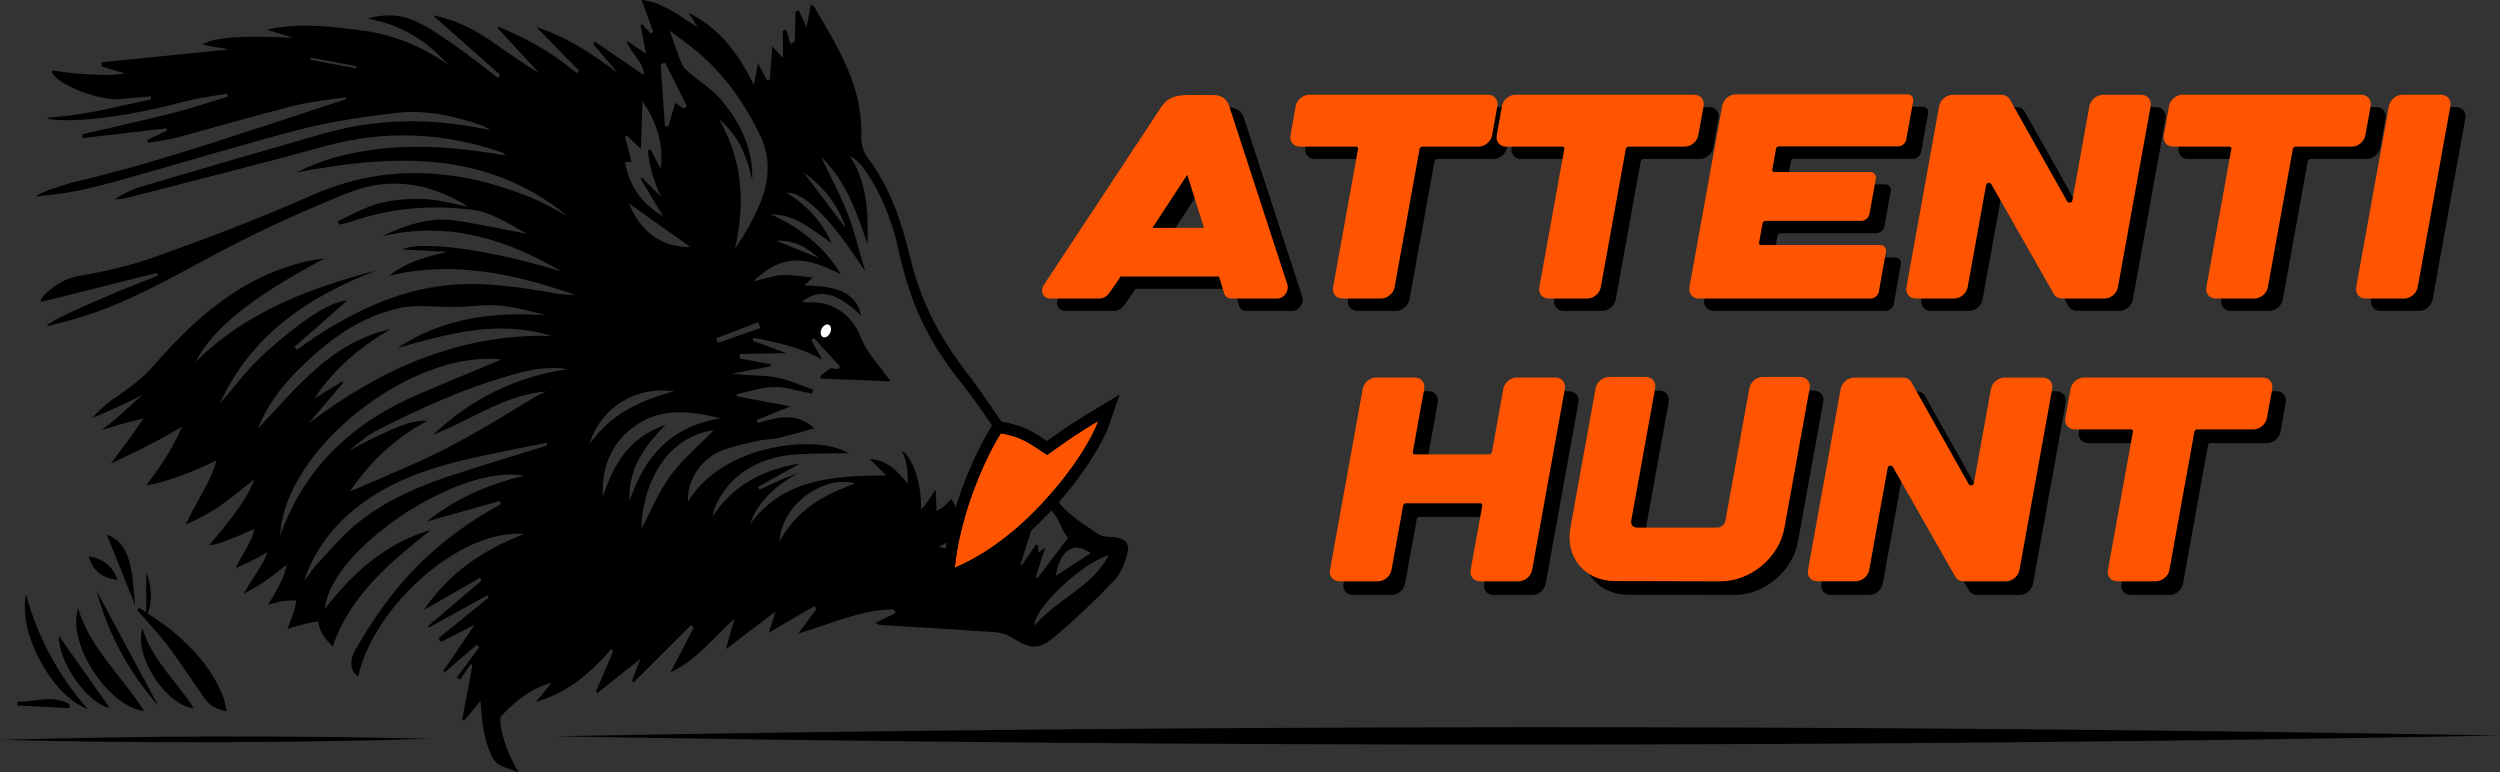
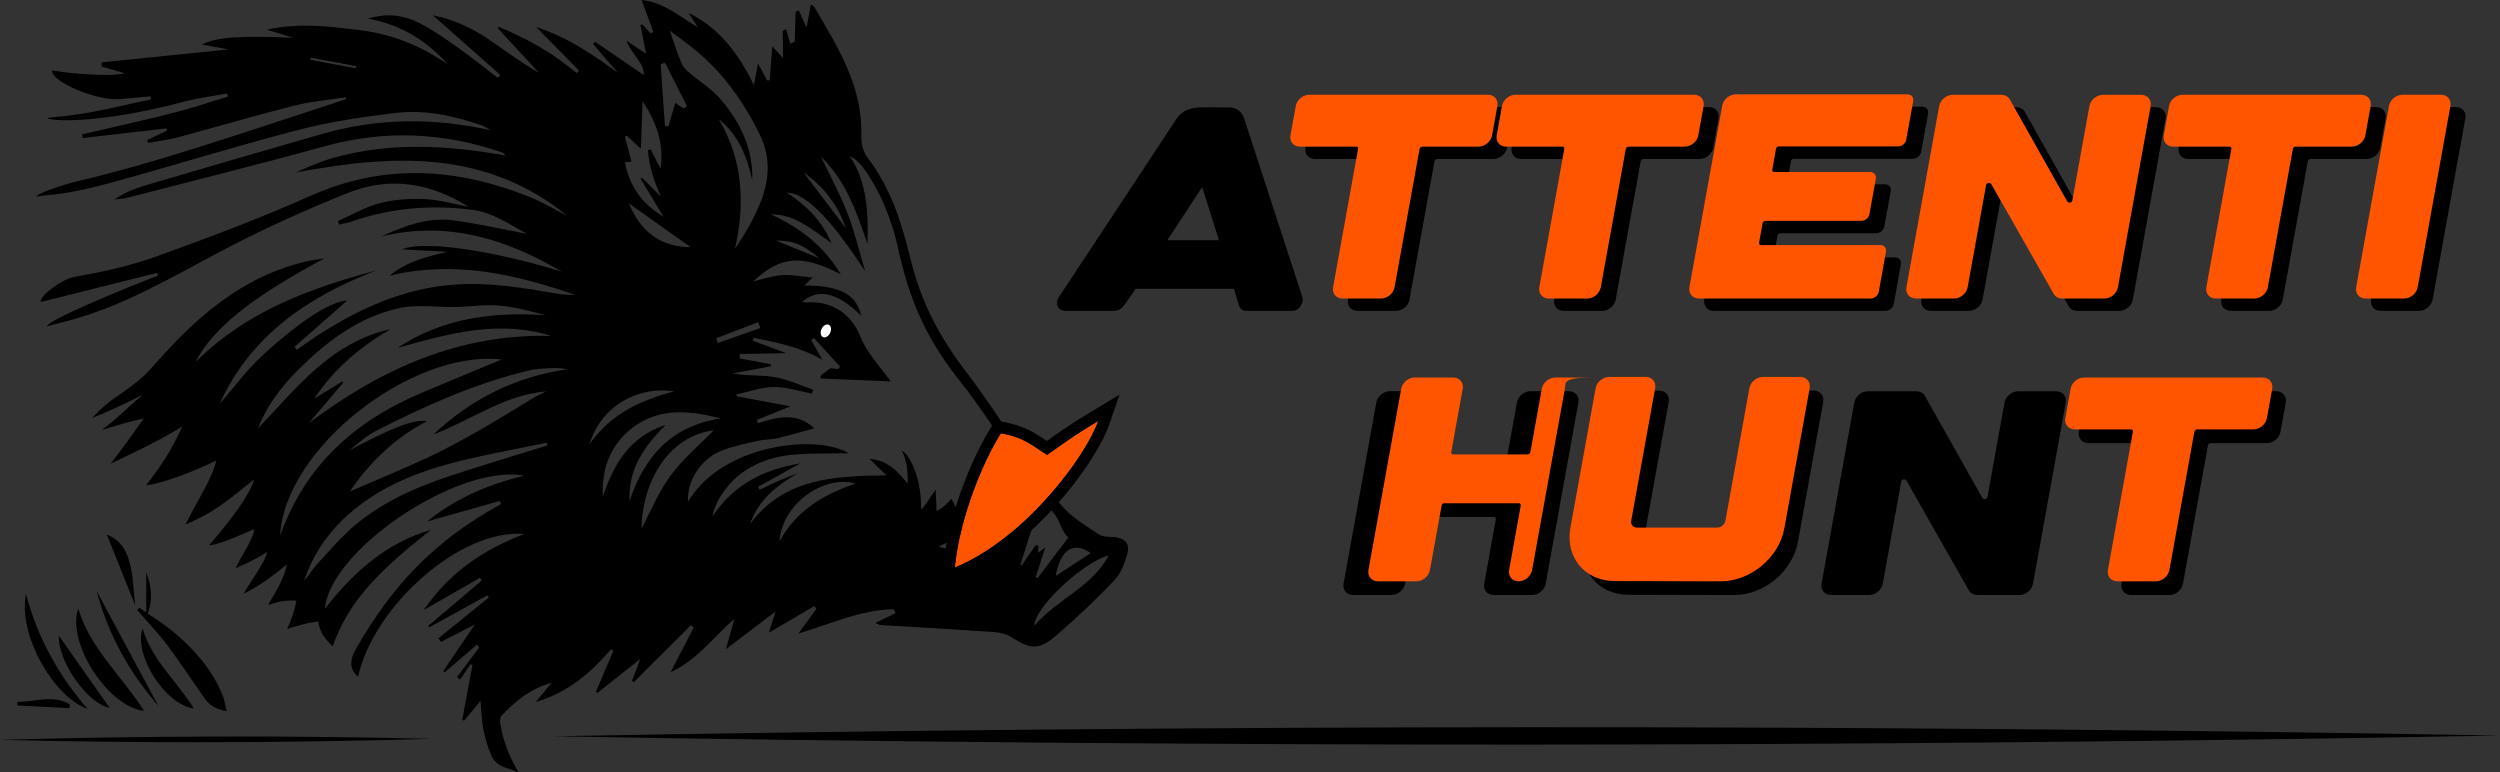
<svg xmlns="http://www.w3.org/2000/svg" version="1.1" id="Calque_1" x="0px" y="0px" viewBox="0 0 2560 791" style="enable-background:new 0 0 2560 791;" xml:space="preserve">
  <rect x="0" y="0" width="2560" height="791" fill="#333333" stroke="none" />
  <g>
    <g>
      <path d="M123.33,101.48c10.32-0.88,20.64-1.9,30.96-2.85c0.15,1.04,0.3,2.08,0.45,3.12c-27.39,5.6-54.56,12.91-82.22,16.38    c-7.98,1-15.98,1.82-23.99,2.55c-0.43,3.02,49.75,7.63,141.64-17.04c13.93-3.47,28.27-5.3,42.42-7.88    c0.29,1.03,0.58,2.05,0.86,3.09c-16,4.91-31.88,10.2-48.02,14.6c-17.01,4.64-34.23,8.51-51.39,12.59    c-16.63,3.94-33.29,7.72-49.94,11.57c0.21,1.25,0.41,2.49,0.62,3.74c28.62-3.3,57.23-6.6,85.85-9.89    c0.18,0.73,0.36,1.46,0.54,2.19c-6.77,3.25-13.54,6.5-20.31,9.74c0.31,0.98,0.62,1.96,0.93,2.93c10.2-1.88,20.58-3.09,30.57-5.77    c39.74-10.64,79.21-22.33,119.08-32.41c17.28-4.37,35.3-5.79,52.98-8.55c-0.07,0.67-0.14,1.35-0.21,2.03    c-54.3,17.7-108.41,35.96-162.95,52.9c-36.99,11.48-74.28,22.3-111.98,31.11c-13.48,3.14-41.82,12.55-42.12,15.62    c3.53-0.49,6.79-0.88,9.7-1.15c21.99-2.01,43.98-6.72,65.33-12.57c64.57-17.7,128.55-37.65,193.33-54.49    c32.38-8.42,65.87-13.35,99.16-17.36c30.72-3.7,60.81,2.88,89.92,13.2c2.36,0.83,4.42,2.52,7.69,4.43    c-58.4-12.89-115.29-12.47-171.69,3.66c-61.38,17.55-122.65,35.46-183.88,53.51c-10.34,3.05-20.23,7.61-29.71,13.83    c4.49-0.59,9.1-0.71,13.46-1.83c67.43-17.43,135.05-34.18,202.17-52.73c61.76-17.06,122.22-14.26,182.31,6.6    c0.63,0.22,1.06,1.01,2.96,2.91C458.2,148.67,400,145.36,342.3,161.4c-13.44,3.74-26.39,9.24-39.25,15.24    c98.13-18.46,193.72-23.88,277.72,44.28c-12.75-6.46-25.1-13.92-38.32-19.21c-74.54-29.85-148.78-34.88-224.4-1.22    c-51.85,23.09-105.14,43.16-158.58,62.34c-26.77,9.6-55.07,15.75-83.16,20.7c-12.69,2.23-36.01,19.27-34.6,25.77    c39.75-9.98,79.5-19.96,119.25-29.93c0.24,0.97,0.48,1.93,0.72,2.9C123.06,296.97,46.67,329.1,48.2,334.07    c6.62-1.72,13.23-3.44,19.86-5.14c59.3-15.24,110.85-46.99,164.39-74.91c40.21-20.97,81.83-39.59,123.93-56.51    c42.61-17.12,84.37-10.34,123.39,14.28c-14.9-2.79-29.72-7.22-44.72-7.9c-15.36-0.7-31.39,0.34-46.2,4.17    c-14.88,3.85-28.63,12.07-42.87,18.38c0.4,1.2,0.81,2.4,1.21,3.6c4.41-1.08,8.95-1.79,13.22-3.29    c40.73-14.24,83.04-17.34,125.06-11.62c19.1,2.6,36.85,15.12,54.3,24.32c-25.11-4.7-50.09-10.35-75.37-13.82    c-26.01-3.57-50,5.61-73.74,16.43c67.3-16.18,127.44,2.33,184.46,36.12c-53.93-17.1-136.85-33.81-163.47-22.85    c15.91,0.85,31.25,1.67,46.59,2.5c-21.21,4.98-41.96,10.08-59.43,24.48c65.64-15.81,128.24-1.95,190.22,19.75    c-5.74-0.35-11.57-0.18-17.2-1.15c-35.49-6.16-71-12.14-107.25-9.43c-51.07,3.8-96.04,24.21-138.43,51.39    c-7.58,4.86-14.84,10.22-22.25,15.34c-0.76-1.02-1.51-2.04-2.26-3.06c18.11-15.91,36.21-31.83,53.87-47.36    c-9.13-0.02-26.94,7.98-48.86,24.54c-15.59,11.77-30.8,24.32-44.56,38.14c-13.35,13.41-24.62,28.88-37.15,43.04    c32.17-70.64,91.03-109.96,160.94-136.77c-67.68,18.33-132.83,41.31-185.63,94.03c17.57-34.94,58.77-67.04,131.99-106.19    c-6.08,1-12.23,1.67-18.22,3.05c-57.02,13.09-101.01,46.85-140.05,88.46c-25.69,27.38-21.63,26.7-50.72,47.48    c-12.47,8.31-18.7,13.5-28.98,24.54c17.54-7.11,34.83-15.09,51.9-23.9c-14.96,12.53-27.07,25.33-42.03,36.13    c25.34-7.68,25.34-7.68,43-11.84c-7.27,10.39-16.62,23.89-33.73,46.26c27.5-13.01,47.23-22.36,73.2-37.94    c-11.43,24.93-19.74,37.4-36.95,60.19c28.64-4.1,71.77-25.37,71.77-25.37c-4.7,20.23-20.29,42.04-31.39,65.45    c27.72-11.98,38.11-20.29,70.31-46.26c-5.19,16.62-22.85,40.51-46.38,67.66c12.1-1.18,31.84-10.53,46.38-16.77    c-1.04,11.43-14.54,29.09-18.97,40.2c7.54-3.84,16.89-6.96,32.15-16.63c-1.76,9.67-15.26,27.33-23.94,42.55    c14.91-6.91,31.53-19.37,43.99-29.76c-2,12.54-10.39,27.01-19.06,41.19c8.67-1.72,11.78-4.84,28.95-4.29    c-1.59,9.84-5.74,21.26-9.36,29.07c15.04-4.69,19.2-5.73,31.66-7.81c2.08,11.43,5.53,16.28,14.95,25.7    c17.25-51.39,58.12-85.76,100.55-119.35c-45.88,13.21-79.45,43.37-108.52,80.74c4.91-60.11,136.59-148.84,204.03-136.23    c-37.78,9.02-70.64,23.66-99.55,46.91c24.83-7.02,49.66-14.03,74.5-21.04c0.45,1.08,0.91,2.15,1.36,3.22    c-68.19,37.26-111.69,83.09-149.94,150.53c-5.19,10.02-4.96,19.77,3.58,26.07c15.72-71.77,104.61-151.75,169.99-145.96    c-41.84,16.03-76.62,39.43-102.82,77.85c20.5-11.77,39.02-22.41,57.55-33.05c0.59,0.93,1.18,1.87,1.76,2.81    c-18.28,15.54-36.56,31.08-54.84,46.62c0.43,0.42,0.86,0.83,1.29,1.25c19.86-10.95,39.71-21.89,59.57-32.83    c0.43,0.76,0.85,1.53,1.28,2.29c-17.16,13.93-34.32,27.85-51.49,41.78c0.86,1.24,1.71,2.48,2.57,3.72    c11.12-5.69,22.24-11.37,34.47-17.62c-11.34,16.73-21.8,32.17-32.25,47.6c0.56,0.37,1.12,0.73,1.68,1.1    c10.92-9.37,21.84-18.74,32.76-28.11c0.85,0.88,1.69,1.76,2.53,2.65c-7.64,10.2-15.28,20.39-22.92,30.59    c1.08,0.81,2.16,1.61,3.24,2.42c3.58-5.22,7.16-10.45,10.74-15.67c0.65,0.23,1.31,0.46,1.96,0.68    c-3.5,18.73-7.01,37.47-10.51,56.21c0.66,0.27,1.33,0.54,1.99,0.8c5.06-6.13,10.12-12.26,16.71-20.24    c0.71,8.39,1.12,14.62,1.78,20.83c1.38,12.83,4.89,24.63,9.68,35.92c6.18,12.41,19.04,11.82,27.86,16.95    c-8.82-14.54-15.36-30.29-18.58-47.57c-0.67-3.61-1.08-8.99,0.94-11.1c14.21-14.85,29.89-27.9,51.18-33.5    c-4.93,5.98-9.86,11.96-16.19,19.64c33.36-9.86,56.48-30.22,77.15-54.15c0.73,0.64,1.46,1.28,2.19,1.92    c-5.94,13.91-11.88,27.82-17.82,41.74c0.49,0.45,0.98,0.89,1.47,1.34c13.83-11,27.67-22,43.98-34.97    c-3.61,9.54-6.05,15.98-8.49,22.41c0.6,0.5,1.19,1.01,1.79,1.52c19.5-19.48,39-38.96,58.5-58.44c0.98,0.78,1.96,1.56,2.94,2.34    c-7.84,15.09-15.67,30.18-23.78,45.82c27.07-12.41,43.89-35.85,65.39-54.72c-2.67,9.61-5.34,19.21-8.65,31.13    c17.77-13.52,33.16-25.22,50.82-38.65c-2.77,8.81-4.58,14.58-6.82,21.69c16.44-9.6,31.49-18.39,46.54-27.18    c0.72,0.95,1.45,1.91,2.17,2.86c-5.8,7.87-11.6,15.73-18.61,25.25c33.93-10.06,64.02-24.44,97.52-24.84    c0.76,1.28,1.51,2.56,2.26,3.83c-6.48,3.15-12.95,6.3-21.05,10.23c3.53,1.35,4.49,1.99,5.49,2.05    c33.57,2.07,67.17,3.82,100.72,6.26c11.05,0.8,23.89,0.34,32.55,5.8c19.39,12.24,28.05,14.56,45.86-0.69    c21.11-18.08,41.39-37.29,60.54-57.43c6.8-7.15,10.66-18.09,13.24-27.98c2.55-9.77-3.42-15.13-13.56-16    c-5.41-0.46-11.86-0.02-15.91-2.8c-13.48-9.22-28.33-17.84-38.62-30.08c-36.1-42.94-62.01-90.5-96.16-135.02    c-27.24-35.51-46.59-70.55-57.97-117.01c-9.07-37.04-20.24-72.72-44.02-103.69c-4.31-5.62-6.64-14.43-6.38-21.63    C883.81,88.93,858,48.37,833.84,7.12c-0.45-0.76-1.56-1.13-3.52-2.48c-1.38,7.38-2.56,13.71-4.4,23.52    c-3.6-7.93-5.81-12.81-8.02-17.7c-1.06,0.51-2.13,1.03-3.19,1.54c-0.32,10.21-0.63,20.43-0.94,30.63    c-1.46,0.75-2.92,1.5-4.39,2.24c-1.48-5.01-2.95-10.01-4.43-15.02c-1.15,0.6-2.3,1.19-3.45,1.8c0.13,8.67,0.25,17.34,0.41,27.97    c-4.59-5.04-7.74-8.5-11.11-12.2c-0.9,12.35-1.72,23.6-2.55,34.84c-0.91,0.02-1.83,0.03-2.74,0.05    c-2.64-4.93-5.27-9.87-9.33-17.48c-1.58,8.44-2.63,14.05-4.18,22.36c-16.05-32.88-35.7-58.73-67-74.01    c3.2,4.91,6.4,9.83,9.61,14.74C695.91,16.94,679.97,2.5,657.08,0c4.21,11.54,8.08,22.17,11.95,32.79    c-0.99,0.43-1.99,0.86-2.98,1.29c-2.74-3.05-5.49-6.1-8.23-9.15c-0.66,0.22-1.32,0.44-1.98,0.66c1.77,9.13,3.55,18.25,5.72,29.44    c-7.39-4.92-12.77-8.51-20.1-13.38c5.4,14.51,18.38,22.44,17.75,35.2c-16.81-11.49-33.43-22.86-50.04-34.23    c-0.59,0.87-1.19,1.73-1.78,2.6c8.48,9.84,16.96,19.69,25.44,29.54c-25.53-18.91-51.23-36.33-83.72-47.11    c15.84,16.15,29.83,30.4,43.81,44.65c-0.75,0.84-1.49,1.68-2.23,2.52c-8.29-6.24-16.29-12.9-24.93-18.59    c-9.09-5.99-18.63-11.35-28.28-16.4c-8.77-4.59-17.94-8.4-26.94-12.56c-0.19,0.62-0.39,1.25-0.58,1.88    c13.95,15.11,27.9,30.23,41.85,45.34c-18.21-10.22-34.4-22.81-51.39-34.22c-17.36-11.66-36.15-20.53-57.15-24.62    c23.36,20.67,46.18,40.86,69.01,61.06c-0.81,1.02-1.62,2.04-2.44,3.06c-13.51-10.31-26.73-21.04-40.62-30.82    c-13.02-9.17-26.14-18.55-40.31-25.64c-15.21-7.61-31.87-10.31-52.19-4.22c35.22,6.33,60.58,23.25,82.08,46.95    c-26.84-18.57-56.32-30.84-88.48-34.89c-31.43-3.95-63.13-8.26-97.08-0.78c10.58,3.27,18.78,5.81,26.99,8.35    c-49.95-2.42-78.57-1.08-93.41,6.83c9.03,1.69,17.39,3.25,27.12,5.07c-44.45,4.53-87.17,8.88-129.89,13.23    c0.03,1.44,0.05,2.88,0.08,4.32c7.36,2.13,14.71,4.26,24.24,7.03c-5.5,0.61-8.87,1.22-12.25,1.32    c-21.25,0.65-42.16-1.25-62.93-4.33C52.86,83.94,98.98,103.56,123.33,101.48z M304.68,379.32c29.8-29.61,62.98-55.15,104.95-63.93    c18.49-3.86,38.42-0.64,57.68-1.04c14.41-0.3,28.93-2.68,43.19-1.51c16.15,1.33,32.06,5.61,48.35,9.92    c-53.79-3.54-105.37,2.7-151.62,33.47c51.65-14.56,103.25-29.15,157.44-12.22c-94.39-2.5-174.42,33.67-248.43,89.29    c11.69-13.76,23.39-27.52,35.08-41.29c-0.2-0.51-0.4-1.02-0.6-1.53c-9.64,5.91-19.27,11.82-28.92,17.72    c20.03-30.41,46.98-52.97,78.08-71.16c-29.44,6.4-54.73,21.68-76.73,41.06c-21.87,19.27-40.89,41.76-59.08,60.67    C272.06,418.02,286.6,397.29,304.68,379.32z M513.54,368.13c-26.48,11.05-54.65,22.62-82.67,34.53    c-66.95,28.45-117.97,73.03-144.03,145.82C291.41,458.96,422.05,357.7,513.54,368.13z M461.8,487    c-34.82,11.44-68.34,26.18-96.83,49.58c-14.97,12.3-27.63,27.48-40.9,41.76c-4.64,5-7.99,11.2-12.62,16.36    c9.92-29.77,27.66-53.88,52-73.56c37.13-30.03,81.09-43.62,126.62-53.51c23.23-5.05,46.59-9.53,69.89-14.27    c0.15,0.93,0.31,1.86,0.46,2.78C527.54,466.39,494.52,476.25,461.8,487z M603.44,455.15c12.4-40.17,50.14-60,86.97-54.46    C655.17,410.13,625.34,423.88,603.44,455.15z M644.12,208.35c21.44,15.21,41.66,29.56,62.97,44.68    C677.56,253.17,656.04,237.9,644.12,208.35z M644.63,513.18c-0.97-28.75,9.48-50.64,37.01-78.14    c-37.71,12.5-53.34,40.83-64.3,73.53c-1.31-25.71,5.85-48.79,25.1-66.16c26.9-24.28,58.75-23.68,95.24-13.95    C686.64,436.69,659.89,467.64,644.63,513.18z M686.65,487.05c-12.46,16.96-20.58,37.12-29.84,54.43    c1.54-54.37,31.6-95.5,74.1-100.89C716.35,455.57,699.36,469.74,686.65,487.05z M798.11,554.58    c2.51-38.82,45.94-68.64,77.82-59.49C842.44,506.89,815.06,523.13,798.11,554.58z M1135.32,568.79    c-16.99,32.17-52.34,44.38-76.12,71.91C1058.75,622.67,1109.39,575.2,1135.32,568.79z M1116.93,566.39    c-11.91,7.76-23.03,15.01-35.92,23.42C1085.8,563.01,1099.33,553.66,1116.93,566.39z M861.01,280.9    c-17.99-29.63-42.45-48.09-71.64-61.39c25.35-0.21,42.76,16.32,62.12,29.35c-9.61-22.03-25.34-38.47-45.83-51.59    c21.58,0.09,50.08,34.36,80.34,80.6c-5.9-19.73-10.64-39.9-18.01-59.06c-7.49-19.45-17.57-37.91-27.22-58.28    c26.04,25.33,36.61,57.37,47.51,89.29c1.15-31.3-0.54-64.45-18.18-89.91c11.05,4.68,19.92,19.67,28.98,36.5    c7.51,13.96,16.04,37.55,19.32,52.6c12.88,59.04,28.97,96.71,66.56,143.84c32.01,40.14,61.48,93.76,94.47,133.11    c5.7,6.8,7.14,17.43,14.49,24.54c-10.39,13.7-20.85,27.49-31.32,41.28c-0.69-0.19-1.38-0.38-2.07-0.57    c3.18-9.92,6.35-19.85,9.79-30.59c-2.33,1.75-4.27,3.21-7.17,5.4c0.05-2.86,0.09-5,0.13-7.14c-0.81-0.37-1.61-0.74-2.42-1.11    c-4.91,7.1-9.82,14.19-14.72,21.29c-0.44-0.19-0.88-0.38-1.32-0.56c4.5-14.16,9-28.32,13.5-42.48c-0.8-0.49-1.59-0.97-2.39-1.46    c-7.45,8.51-14.9,17.03-23.82,27.23c2.86-15.3,5.28-28.22,7.69-41.14c-0.5-0.07-1-0.13-1.49-0.2    c-9.82,17.96-19.65,35.92-29.47,53.88c-0.89-0.41-1.79-0.81-2.68-1.22c3.91-10.38,7.83-20.77,11.95-31.71    c-45.22,22.02-45.22,22.02-56.96,18.34c26.38-12.8,42.06-17.66,50.65-53.08c-9.05,11.04-12.51,17.28-29.57,21.56    c-2.64-5.46-3.71-10.83-8-17.27c-6.44,6.44-8.59,9.66-17.18,12.88c3.54,2.93,1.07-11.81,1.07-22.54    c-6.44,8.59-9.66,16.1-15.03,20.4c1.07-31.13-11.81-56.89-19.56-60.12c4.67,9.67,6.03,18.25,6.03,33.71    c-10.95-12.91-20.06-23.91-39.18-25.39c6.28,6.15,10.48,10.26,17.26,16.91c-54.91,0.49-105.36,3.41-139.66,49.97    c8.62-24.79,27.1-39.47,48.84-52.07c-6.43,2.5-12.93,4.81-19.26,7.55c-6.66,2.88-13.15,6.17-19.71,9.28    c-0.54-0.98-1.08-1.96-1.62-2.93c14.31-7.98,28.62-15.95,43.11-24.03c-36.54,6.05-67.75,20.95-89.81,54.42    c2.94-16.61,16.36-35.14,31.61-45.78c16.26-11.36,34.71-16.49,54.01-17.87c18.35-1.32,36.82-0.86,53.96-1.16    c-31.29-19.56-128.32-10.65-164.66,49.57c-0.95-21.26,12.67-43.38,33.97-52.03c11.85-4.82,24.71-7.3,37.26-10.21    c6.81-1.59,14.06-1.28,20.86-2.87c12.46-2.92,24.74-6.62,37.3-10.05c-17.97-16.83-37.91-11.48-57.94-5.22    c-0.29-1.14-0.59-2.28-0.88-3.42c11.07-4.44,22.14-8.87,34.52-13.84c-18.84-3.52-36.8-6.88-54.75-10.24    c-0.29-0.63-0.59-1.26-0.89-1.89c12.79-2.75,25.55-7.54,38.36-7.67c13.04-0.13,26.12,4.32,39.18,6.76    c0.43-1.33,0.86-2.66,1.29-3.98c-13.08-4.46-25.87-10.59-39.31-12.9c-13.96-2.4-28.56-1.1-43.2-3.72    c13.01-2.46,26.02-4.93,39.03-7.4c0.07-0.68,0.13-1.36,0.2-2.05c-10.67-2-21.35-3.99-32.02-5.99c0.06-1.51,0.13-3.02,0.19-4.53    c15.48-0.3,30.95-0.59,47.48-0.9c-11.81-4.39-23.02-8.56-34.23-12.73c0.27-1.02,0.54-2.04,0.81-3.06    c24.17,5.01,48.42,9.74,70.45,22.65c-3.8-6.7-7.6-13.39-11.4-20.08c0.88-0.78,1.76-1.56,2.65-2.33c8.97,9.8,17.94,19.6,26.9,29.4    c-0.73,0.84-1.45,1.69-2.18,2.52c-2.62-0.3-5.24-0.59-7.85-0.89c-3.24,2.47-6.48,4.94-9.73,7.4c-0.15,1.02-0.31,2.05-0.46,3.07    c24.46,1.01,48.91,2.03,72.02,2.99c-10.26-14.67-24.35-28.81-31.03-45.85c-8.93-22.78-29.16-36.69-53.59-34.99    c-1.89,0.13-3.81-0.27-6.24-0.47c16.55-14.54,36.82-9.61,60.64,14.12c-4.45-21.6-22.02-31.15-58.27-30.97    c2.55-2.42,4.49-4.25,8.63-8.17c-11.73-1.06-21.62-3.12-31.33-2.49c-9.58,0.62-18.99,3.97-29.48,6.36    C799.17,262.01,820.72,260.15,861.01,280.9z M794.86,246.45c18.49-0.58,30.54,6.12,43.99,17.93    C823.31,258.05,810.67,252.9,794.86,246.45z M822.92,176.58c21.81,15.58,35.41,34.09,43.22,57.1    C852.21,215.27,838.28,196.87,822.92,176.58z M776.35,329.92c0.74,2.01,1.48,4.02,2.22,6.03c-14.5,5.08-28.99,10.16-43.48,15.23    c-0.6-1.58-1.19-3.17-1.78-4.75C747.65,340.93,762,335.43,776.35,329.92z M710.09,49.71c29.91,24.01,51.53,54.47,68.2,88.66    c11.86,24.35,9.24,48.9-1.16,72.77c-6.58,15.09-14.81,29.46-24.54,43.7c10.63-46.71,8.14-91.05-16.54-132.81    c20.3,16.14,28.82,38.37,34.23,62.33c1.14-31.83-12.03-58.57-31.68-81.94c-9.51-11.31-22.84-19.38-34.2-29.2    c-2.8-2.42-5.43-5.62-6.79-9.01c-3.92-9.73-7.16-19.75-11.78-32.81C695.34,38.56,702.88,43.93,710.09,49.71z M680.98,64.12    c7.5,14.88,14.99,29.76,22.49,44.65c-1.08,0.8-2.15,1.59-3.23,2.38c-2.53-1.65-5.06-3.3-8.84-5.77    c-2.46,8.54-4.65,16.18-6.84,23.83c-1.22,0-2.44,0-3.66,0c-1.46-21.14-2.91-42.28-4.37-63.42    C678.01,65.23,679.49,64.67,680.98,64.12z M641.68,138.79c4.6,4.26,9.2,8.52,14.6,13.52c0.55-15.81,1.06-30.61,1.69-48.86    c14.9,22.83,21.87,43.95,18.51,69.39c-3.78-7.3-7.01-13.56-10.25-19.81c-0.93,0.29-1.85,0.58-2.77,0.87    c1.26,16.32,6.16,31.67,13.34,47.43c-6.42-6.42-12.83-12.83-19.24-19.25c-0.58,0.24-1.16,0.47-1.73,0.71    c7.28,12.09,14.55,24.19,23.43,38.95c-23.34-13.85-34.61-32.01-39.33-55.52c2.35-0.27,4.46-0.51,6.7-0.77    c-2.23-8.48-4.45-16.95-6.68-25.42C640.53,139.61,641.11,139.2,641.68,138.79z M581.03,378.06    c-52.84,7.76-98.41,30.21-137.18,66.85c38.52-14.61,72.65-40.64,115.62-44.13c-4.18,2.05-8.53,3.83-12.52,6.21    c-18.15,10.83-35.98,22.22-54.36,32.65c-17.93,10.17-36.02,20.21-54.69,28.91c-26.83,12.49-54.25,23.72-79.6,34.7    c19.2-28.53,45.06-54.4,79.14-72.06c-13.71-2.27-37.43,7.45-80.46,30.45c9.12-6.78,17.5-14.99,27.47-20.11    c50.56-25.95,102.36-49.05,157.93-62.34c6.78-1.62,13.95-1.83,20.96-2.21C569.13,376.66,574.96,377.07,581.03,378.06z     M364.92,67.77c-0.14,0.72-0.27,1.45-0.4,2.17c-15.57-2.91-31.13-5.82-46.7-8.73c0.13-0.73,0.26-1.45,0.4-2.17    C333.78,61.95,349.35,64.86,364.92,67.77z" />
    </g>
    <path style="fill-rule:evenodd;clip-rule:evenodd;" d="M140.56,624.83c10.39,12.02,21.48,23.51,31.01,36.17   c13.34,17.73,25.46,36.38,38.23,54.55c4.92,6.99,11.89,10.77,22.24,12.77c-1.35-5.82-1.86-10.51-3.5-14.76   c-10.23-26.5-28.35-47.28-49.54-65.33c-11.3-9.62-24.19-17.38-36.35-25.97C141.94,623.11,141.25,623.97,140.56,624.83z" />
    <path style="fill-rule:evenodd;clip-rule:evenodd;" d="M135.41,588.49c-3.28-16.98-6.67-33.42-26.13-41.22   c9.73,24.2,19.45,48.39,29.17,72.59" />
-     <path style="fill-rule:evenodd;clip-rule:evenodd;" d="M120.5,593.88c-5.15-14.31-15.05-21.98-29.55-24.1   C94.55,583.89,104.66,592.24,120.5,593.88" />
    <path style="fill-rule:evenodd;clip-rule:evenodd;" d="M149.74,631.96c6.76-15.16,6.19-30.16,0-45.88" />
    <path style="fill-rule:evenodd;clip-rule:evenodd;" d="M145.95,643.47c-9.3,27.76,23.55,78.4,52.59,82.04   C181.24,697.61,155.38,675.87,145.95,643.47z" />
    <path style="fill-rule:evenodd;clip-rule:evenodd;" d="M162.13,722.83c-30.26-34.86-51.43-73.61-63.17-117.61" />
    <path style="fill-rule:evenodd;clip-rule:evenodd;" d="M132.59,647.73" />
    <path style="fill-rule:evenodd;clip-rule:evenodd;" d="M141.05,723.02" />
    <path style="fill-rule:evenodd;clip-rule:evenodd;" d="M108.92,723.24" />
    <path style="fill-rule:evenodd;clip-rule:evenodd;" d="M80.07,622.91c-11.92,35.57,30.18,100.46,67.38,105.13   C125.29,692.28,92.15,664.43,80.07,622.91z" />
    <path style="fill-rule:evenodd;clip-rule:evenodd;" d="M26.63,608.46c-8.45,39.33,26.5,104.19,63.17,117.61   C59.54,691.21,38.37,652.45,26.63,608.46z" />
    <path style="fill-rule:evenodd;clip-rule:evenodd;" d="M112.3,724.85c-17.82-25.3-34.86-49.49-52.04-73.88   C59.21,677.17,89.16,720.34,112.3,724.85z" />
    <path style="fill-rule:evenodd;clip-rule:evenodd;" d="M17.76,722.42c17.79,0.9,35.58,1.81,53.37,2.71   c0.07-1.3,0.14-2.59,0.21-3.89c-17.23-10.48-35.62-2.13-53.46-2.7C17.84,719.84,17.8,721.13,17.76,722.42z" />
    <ellipse transform="matrix(0.433 -0.901 0.901 0.433 174.272 954.41)" style="fill:#FFFFFF;" cx="845.94" cy="338.65" rx="6.98" ry="4.83" />
    <g>
      <path style="fill:#FF5500;" d="M1124.57,431.07c-12.06,34.82-73.24,119.65-146.94,150.24c5.67-55.05,30.85-111.61,47.28-137.67    c23.64,4.17,31.98,12.52,47.28,22.25C1095.83,449.21,1101.39,445.03,1124.57,431.07z" />
      <path d="M1124.57,431.07c-12.06,34.82-73.24,119.65-146.94,150.24c5.67-55.05,30.85-111.61,47.28-137.67    c23.64,4.17,31.98,12.52,47.28,22.25C1095.83,449.21,1101.39,445.03,1124.57,431.07 M1146.44,404.07l-27.98,16.86    c-21.22,12.78-28.29,17.76-46.5,30.63c-0.36-0.25-0.73-0.49-1.09-0.74c-11.4-7.72-22.17-15-43.91-18.84l-7.83-1.38l-4.24,6.73    c-14.2,22.51-42.71,81.33-49.04,142.77l-2.04,19.76l18.35-7.62c43.22-17.94,78.73-51.57,100.91-76.62    c24.68-27.88,45.36-59.55,52.68-80.68L1146.44,404.07L1146.44,404.07z" />
    </g>
  </g>
  <g>
    <g>
      <g>
        <path d="M1084.55,303.83l120.86-183.13c6.15-8.29,14-10.34,24.66-10.75v0.19c0.06-0.02,0.09-0.02,0.14-0.02v-0.17     c2.94-0.11,6.07-0.08,9.51-0.03c0.5,0,1.08,0,1.58,0c1.22,0.03,2.27-0.02,3.55,0c4.38,0,9.17,0.11,14.69,0.11     c0,0,10.39-0.3,14.24,10.67l59.72,183.13c1,3.05,0.33,6.73-1.72,9.7c-2.08,2.97-5.24,4.8-8.34,4.8h-47.61     c-3.3,0-6.02-2.06-7.01-5.32l-5.32-17.27h-100.77l-4.07,6.26l-7.84,11.09c-2.3,3.21-6.07,5.26-9.78,5.26h-50.27     c-3.52,0-6.46-1.83-7.73-4.8C1081.75,310.57,1082.34,306.88,1084.55,303.83z M1195.35,245.99h52.85l-17.18-54.4L1195.35,245.99z" />
      </g>
      <g>
        <path d="M1548.6,121.22l-5.43,29.99c-1.16,6.4-7.37,11.58-13.88,11.58h-57.59c-1.3,0-2.55,1.05-2.77,2.33l-25.61,141.64     c-1.16,6.4-7.37,11.58-13.88,11.58h-39.38c-6.51,0-10.86-5.18-9.7-11.58l25.6-141.64c0.25-1.3-0.64-2.33-1.94-2.33h-57.59     c-6.51,0-10.87-5.18-9.7-11.58l5.4-29.99c1.16-6.4,7.37-11.58,13.89-11.58h182.88C1545.41,109.64,1549.73,114.82,1548.6,121.22z" />
      </g>
      <g>
        <path d="M1759.78,121.22l-5.43,29.99c-1.16,6.4-7.37,11.58-13.88,11.58h-57.59c-1.3,0-2.55,1.05-2.77,2.33l-25.61,141.64     c-1.16,6.4-7.37,11.58-13.88,11.58h-39.38c-6.51,0-10.86-5.18-9.7-11.58l25.6-141.64c0.25-1.3-0.64-2.33-1.94-2.33h-57.59     c-6.51,0-10.87-5.18-9.7-11.58l5.4-29.99c1.16-6.4,7.37-11.58,13.89-11.58h182.88C1756.59,109.64,1760.91,114.82,1759.78,121.22z     " />
      </g>
      <g>
        <path d="M1745.24,306.74l33.59-185.87c1.16-6.4,7.4-11.62,13.91-11.62h175.84c3.91,0,6.51,3.14,5.82,6.96l-7.13,39.38     c-0.69,3.85-4.43,6.99-8.34,6.99h-122.22c-1.3,0-2.55,1.05-2.77,2.33l-3.88,21.53c-0.22,1.28,0.64,2.33,1.94,2.33h98.3     c3.91,0,6.51,3.1,5.82,6.95l-6.54,36.16c-0.69,3.82-4.43,6.96-8.34,6.96h-98.3c-1.3,0-2.55,1.05-2.77,2.33l-3.63,20.09     c-0.22,1.28,0.64,2.33,1.94,2.33h122.21c3.91,0,6.51,3.1,5.82,6.95l-7.34,40.85c-0.69,3.82-4.44,6.95-8.34,6.95h-175.84     C1748.45,318.35,1744.1,313.14,1745.24,306.74z" />
      </g>
      <g>
        <path d="M2049.05,202.2l-18.9,104.54c-1.16,6.4-7.37,11.58-13.88,11.58h-39.1c-6.51,0-10.87-5.18-9.7-11.58l33.51-185.43     c1.16-6.4,7.37-11.58,13.89-11.58h49.86c3.46,0,6.51,1.5,8.29,4.13l59.03,104.92c1.49,2.22,4.88,1.6,5.35-0.94l17.43-96.53     c1.16-6.4,7.37-11.58,13.88-11.58h39.1c6.51,0,10.87,5.18,9.73,11.61l-33.51,185.43c-1.16,6.4-7.37,11.58-13.88,11.58h-43.18     c-3.49,0-6.51-1.52-8.29-4.13l-64.27-112.96C2052.9,199.04,2049.49,199.66,2049.05,202.2z" />
      </g>
      <g>
        <path d="M2442.84,121.22l-5.43,29.99c-1.16,6.4-7.37,11.58-13.88,11.58h-57.59c-1.3,0-2.55,1.05-2.77,2.33l-25.61,141.64     c-1.16,6.4-7.37,11.58-13.88,11.58h-39.38c-6.51,0-10.86-5.18-9.7-11.58l25.6-141.64c0.25-1.3-0.64-2.33-1.94-2.33h-57.59     c-6.51,0-10.87-5.18-9.7-11.58l5.4-29.99c1.16-6.4,7.37-11.58,13.89-11.58h182.88C2439.65,109.64,2443.97,114.82,2442.84,121.22z     " />
      </g>
      <g>
        <path d="M2514.83,109.64c6.51,0,10.83,5.18,9.67,11.58l-33.53,185.54c-1.16,6.4-7.37,11.58-13.88,11.58h-39.38     c-6.51,0-10.86-5.18-9.7-11.58l33.53-185.54c1.16-6.4,7.37-11.58,13.89-11.58H2514.83z" />
      </g>
      <g>
        <path d="M1616.31,412.17l-33.53,185.54c-1.16,6.4-7.37,11.58-13.88,11.58h-39.38c-6.51,0-10.86-5.18-9.7-11.58l11.92-66.04     c0.22-1.3-0.64-2.33-1.94-2.33h-76.32c-1.3,0-2.55,1.05-2.77,2.33l-11.95,66.04c-1.16,6.4-7.37,11.58-13.88,11.58h-39.38     c-6.51,0-10.86-5.18-9.7-11.58l33.53-185.54c1.16-6.4,7.37-11.58,13.89-11.58h39.37c6.51,0,10.84,5.18,9.7,11.58l-11.72,64.85     c-0.22,1.28,0.64,2.3,1.94,2.3h76.32c1.3,0,2.55-1.02,2.77-2.3l11.72-64.85c1.16-6.4,7.37-11.58,13.88-11.58h39.38     C1613.1,400.58,1617.42,405.77,1616.31,412.17z" />
      </g>
      <g>
        <path d="M1866.99,411.54l-25.91,143.36c-5.43,30.1-34.7,54.49-65.29,54.4l-5.96-0.03c-0.06,0-0.11,0.03-0.17,0.03l-102.34-0.25     c-30.49-0.08-50.8-24.42-45.37-54.4l25.85-143.08c1.16-6.4,7.38-11.58,13.89-11.58h37.41c6.51,0,10.84,5.18,9.67,11.58     l-24.53,135.74c-0.69,3.85,1.91,6.96,5.82,6.96h82.31c3.91,0,7.65-3.11,8.34-6.96l24.53-135.74c1.16-6.4,7.37-11.58,13.89-11.58     h38.13C1863.77,399.99,1868.13,405.17,1866.99,411.54z" />
      </g>
      <g>
        <path d="M1946.85,493.14l-18.9,104.54c-1.16,6.4-7.37,11.58-13.89,11.58h-39.1c-6.51,0-10.87-5.18-9.7-11.58l33.5-185.43     c1.16-6.4,7.37-11.58,13.89-11.58h49.86c3.46,0,6.51,1.5,8.29,4.13l59.03,104.92c1.49,2.22,4.88,1.6,5.35-0.94l17.43-96.53     c1.16-6.4,7.37-11.58,13.89-11.58h39.1c6.51,0,10.87,5.18,9.73,11.61l-33.51,185.43c-1.16,6.4-7.37,11.58-13.88,11.58h-43.18     c-3.49,0-6.51-1.52-8.29-4.13L1952.2,492.2C1950.7,489.98,1947.29,490.6,1946.85,493.14z" />
      </g>
      <g>
        <path d="M2340.64,412.17l-5.43,29.99c-1.16,6.4-7.37,11.58-13.88,11.58h-57.59c-1.3,0-2.55,1.05-2.77,2.33l-25.61,141.64     c-1.16,6.4-7.37,11.58-13.88,11.58h-39.38c-6.51,0-10.86-5.18-9.7-11.58l25.6-141.64c0.25-1.3-0.64-2.33-1.94-2.33h-57.59     c-6.51,0-10.87-5.18-9.7-11.58l5.4-29.99c1.16-6.4,7.37-11.58,13.89-11.58h182.88C2337.45,400.58,2341.77,405.77,2340.64,412.17z     " />
      </g>
    </g>
    <g>
      <g>
-         <path style="fill:#FF5500;" d="M1069.28,291.19l120.86-183.13c6.15-8.29,14-10.34,24.66-10.75v0.19     c0.06-0.02,0.09-0.02,0.14-0.02v-0.17c2.94-0.11,6.07-0.08,9.51-0.03c0.5,0,1.08,0,1.58,0c1.22,0.03,2.27-0.02,3.55,0     c4.38,0,9.17,0.11,14.69,0.11c0,0,10.39-0.3,14.24,10.67l59.72,183.13c1,3.05,0.33,6.73-1.72,9.7c-2.08,2.97-5.24,4.8-8.34,4.8     h-47.61c-3.3,0-6.02-2.06-7.01-5.32l-5.32-17.27h-100.77l-4.07,6.26l-7.84,11.09c-2.3,3.21-6.07,5.26-9.78,5.26h-50.27     c-3.52,0-6.46-1.83-7.73-4.8C1066.48,297.93,1067.06,294.24,1069.28,291.19z M1180.08,233.36h52.85l-17.18-54.4L1180.08,233.36z" />
-       </g>
+         </g>
      <g>
        <path style="fill:#FF5500;" d="M1533.32,108.59l-5.43,29.99c-1.16,6.4-7.37,11.58-13.88,11.58h-57.59c-1.3,0-2.55,1.05-2.77,2.33     l-25.61,141.64c-1.16,6.4-7.37,11.58-13.88,11.58h-39.38c-6.51,0-10.86-5.18-9.7-11.58l25.6-141.64c0.25-1.3-0.64-2.33-1.94-2.33     h-57.59c-6.51,0-10.87-5.18-9.7-11.58l5.4-29.99c1.16-6.4,7.37-11.58,13.89-11.58h182.88     C1530.14,97.01,1534.45,102.19,1533.32,108.59z" />
      </g>
      <g>
        <path style="fill:#FF5500;" d="M1744.5,108.59l-5.43,29.99c-1.16,6.4-7.37,11.58-13.88,11.58h-57.59c-1.3,0-2.55,1.05-2.77,2.33     l-25.61,141.64c-1.16,6.4-7.37,11.58-13.88,11.58h-39.38c-6.51,0-10.86-5.18-9.7-11.58l25.6-141.64c0.25-1.3-0.64-2.33-1.94-2.33     h-57.59c-6.51,0-10.87-5.18-9.7-11.58l5.4-29.99c1.16-6.4,7.37-11.58,13.89-11.58h182.88     C1741.32,97.01,1745.64,102.19,1744.5,108.59z" />
      </g>
      <g>
        <path style="fill:#FF5500;" d="M1729.96,294.1l33.59-185.87c1.16-6.4,7.4-11.62,13.91-11.62h175.84c3.91,0,6.51,3.14,5.82,6.96     l-7.13,39.38c-0.69,3.85-4.43,6.99-8.34,6.99h-122.22c-1.3,0-2.55,1.05-2.77,2.33l-3.88,21.53c-0.22,1.28,0.64,2.33,1.94,2.33     h98.3c3.91,0,6.51,3.1,5.82,6.95l-6.54,36.16c-0.69,3.82-4.43,6.96-8.34,6.96h-98.3c-1.3,0-2.55,1.05-2.77,2.33l-3.63,20.09     c-0.22,1.28,0.64,2.33,1.94,2.33h122.21c3.91,0,6.51,3.1,5.82,6.95l-7.34,40.85c-0.69,3.82-4.44,6.95-8.34,6.95h-175.84     C1733.17,305.72,1728.82,300.51,1729.96,294.1z" />
      </g>
      <g>
        <path style="fill:#FF5500;" d="M2033.77,189.57l-18.9,104.54c-1.16,6.4-7.37,11.58-13.88,11.58h-39.1     c-6.51,0-10.87-5.18-9.7-11.58l33.51-185.43c1.16-6.4,7.37-11.58,13.89-11.58h49.86c3.46,0,6.51,1.5,8.29,4.13l59.03,104.92     c1.49,2.22,4.88,1.6,5.35-0.94l17.43-96.53c1.16-6.4,7.37-11.58,13.88-11.58h39.1c6.51,0,10.87,5.18,9.73,11.61l-33.51,185.43     c-1.16,6.4-7.37,11.58-13.88,11.58h-43.18c-3.49,0-6.51-1.52-8.29-4.13l-64.27-112.96     C2037.62,186.41,2034.22,187.02,2033.77,189.57z" />
      </g>
      <g>
        <path style="fill:#FF5500;" d="M2427.56,108.59l-5.43,29.99c-1.16,6.4-7.37,11.58-13.88,11.58h-57.59c-1.3,0-2.55,1.05-2.77,2.33     l-25.61,141.64c-1.16,6.4-7.37,11.58-13.88,11.58h-39.38c-6.51,0-10.86-5.18-9.7-11.58l25.6-141.64c0.25-1.3-0.64-2.33-1.94-2.33     h-57.59c-6.51,0-10.87-5.18-9.7-11.58l5.4-29.99c1.16-6.4,7.37-11.58,13.89-11.58h182.88     C2424.37,97.01,2428.69,102.19,2427.56,108.59z" />
      </g>
      <g>
        <path style="fill:#FF5500;" d="M2499.55,97.01c6.51,0,10.83,5.18,9.67,11.58l-33.53,185.54c-1.16,6.4-7.37,11.58-13.88,11.58     h-39.38c-6.51,0-10.86-5.18-9.7-11.58l33.53-185.54c1.16-6.4,7.37-11.58,13.89-11.58H2499.55z" />
      </g>
      <g>
-         <path style="fill:#FF5500;" d="M1602.43,398.14l-33.53,185.54c-1.16,6.4-7.37,11.58-13.88,11.58h-39.38     c-6.51,0-10.86-5.18-9.7-11.58l11.92-66.04c0.22-1.3-0.64-2.33-1.94-2.33h-76.32c-1.3,0-2.55,1.05-2.77,2.33l-11.95,66.04     c-1.16,6.4-7.37,11.58-13.88,11.58h-39.38c-6.51,0-10.86-5.18-9.7-11.58l33.53-185.54c1.16-6.4,7.37-11.58,13.89-11.58h39.37     c6.51,0,10.84,5.18,9.7,11.58l-11.72,64.85c-0.22,1.28,0.64,2.3,1.94,2.3h76.32c1.3,0,2.55-1.02,2.77-2.3l11.72-64.85     c1.16-6.4,7.37-11.58,13.88-11.58h39.38C1599.21,386.56,1603.54,391.74,1602.43,398.14z" />
+         <path style="fill:#FF5500;" d="M1602.43,398.14l-33.53,185.54c-1.16,6.4-7.37,11.58-13.88,11.58c-6.51,0-10.86-5.18-9.7-11.58l11.92-66.04c0.22-1.3-0.64-2.33-1.94-2.33h-76.32c-1.3,0-2.55,1.05-2.77,2.33l-11.95,66.04     c-1.16,6.4-7.37,11.58-13.88,11.58h-39.38c-6.51,0-10.86-5.18-9.7-11.58l33.53-185.54c1.16-6.4,7.37-11.58,13.89-11.58h39.37     c6.51,0,10.84,5.18,9.7,11.58l-11.72,64.85c-0.22,1.28,0.64,2.3,1.94,2.3h76.32c1.3,0,2.55-1.02,2.77-2.3l11.72-64.85     c1.16-6.4,7.37-11.58,13.88-11.58h39.38C1599.21,386.56,1603.54,391.74,1602.43,398.14z" />
      </g>
      <g>
        <path style="fill:#FF5500;" d="M1853.11,397.51l-25.91,143.36c-5.43,30.1-34.7,54.49-65.29,54.4l-5.96-0.03     c-0.06,0-0.11,0.03-0.17,0.03l-102.34-0.25c-30.49-0.08-50.8-24.42-45.37-54.4l25.85-143.08c1.16-6.4,7.38-11.58,13.89-11.58     h37.41c6.51,0,10.84,5.18,9.67,11.58l-24.53,135.74c-0.69,3.85,1.91,6.96,5.82,6.96h82.31c3.91,0,7.65-3.11,8.34-6.96     l24.53-135.74c1.16-6.4,7.37-11.58,13.89-11.58h38.13C1849.89,385.96,1854.24,391.14,1853.11,397.51z" />
      </g>
      <g>
-         <path style="fill:#FF5500;" d="M1932.97,479.12l-18.9,104.54c-1.16,6.4-7.37,11.58-13.89,11.58h-39.1     c-6.51,0-10.87-5.18-9.7-11.58l33.5-185.43c1.16-6.4,7.37-11.58,13.89-11.58h49.86c3.46,0,6.51,1.5,8.29,4.13l59.03,104.92     c1.49,2.22,4.88,1.6,5.35-0.94l17.43-96.53c1.16-6.4,7.37-11.58,13.89-11.58h39.1c6.51,0,10.87,5.18,9.73,11.61l-33.51,185.43     c-1.16,6.4-7.37,11.58-13.88,11.58h-43.18c-3.49,0-6.51-1.52-8.29-4.13l-64.27-112.96     C1936.82,475.96,1933.41,476.57,1932.97,479.12z" />
-       </g>
+         </g>
      <g>
        <path style="fill:#FF5500;" d="M2326.75,398.14l-5.43,29.99c-1.16,6.4-7.37,11.58-13.88,11.58h-57.59c-1.3,0-2.55,1.05-2.77,2.33     l-25.61,141.64c-1.16,6.4-7.37,11.58-13.88,11.58h-39.38c-6.51,0-10.86-5.18-9.7-11.58l25.6-141.64c0.25-1.3-0.64-2.33-1.94-2.33     h-57.59c-6.51,0-10.87-5.18-9.7-11.58l5.4-29.99c1.16-6.4,7.37-11.58,13.89-11.58h182.88     C2323.57,386.56,2327.89,391.74,2326.75,398.14z" />
      </g>
    </g>
  </g>
  <path d="M566.57,753.95c661.21-12.06,1332.23-12.43,1993.43-0.76C1898.8,765.36,1227.78,765.5,566.57,753.95L566.57,753.95z" />
  <path d="M0,757.65c146.61-4.24,295.13-4.64,441.76-1.09C295.15,760.82,146.63,761.16,0,757.65L0,757.65z" />
</svg>